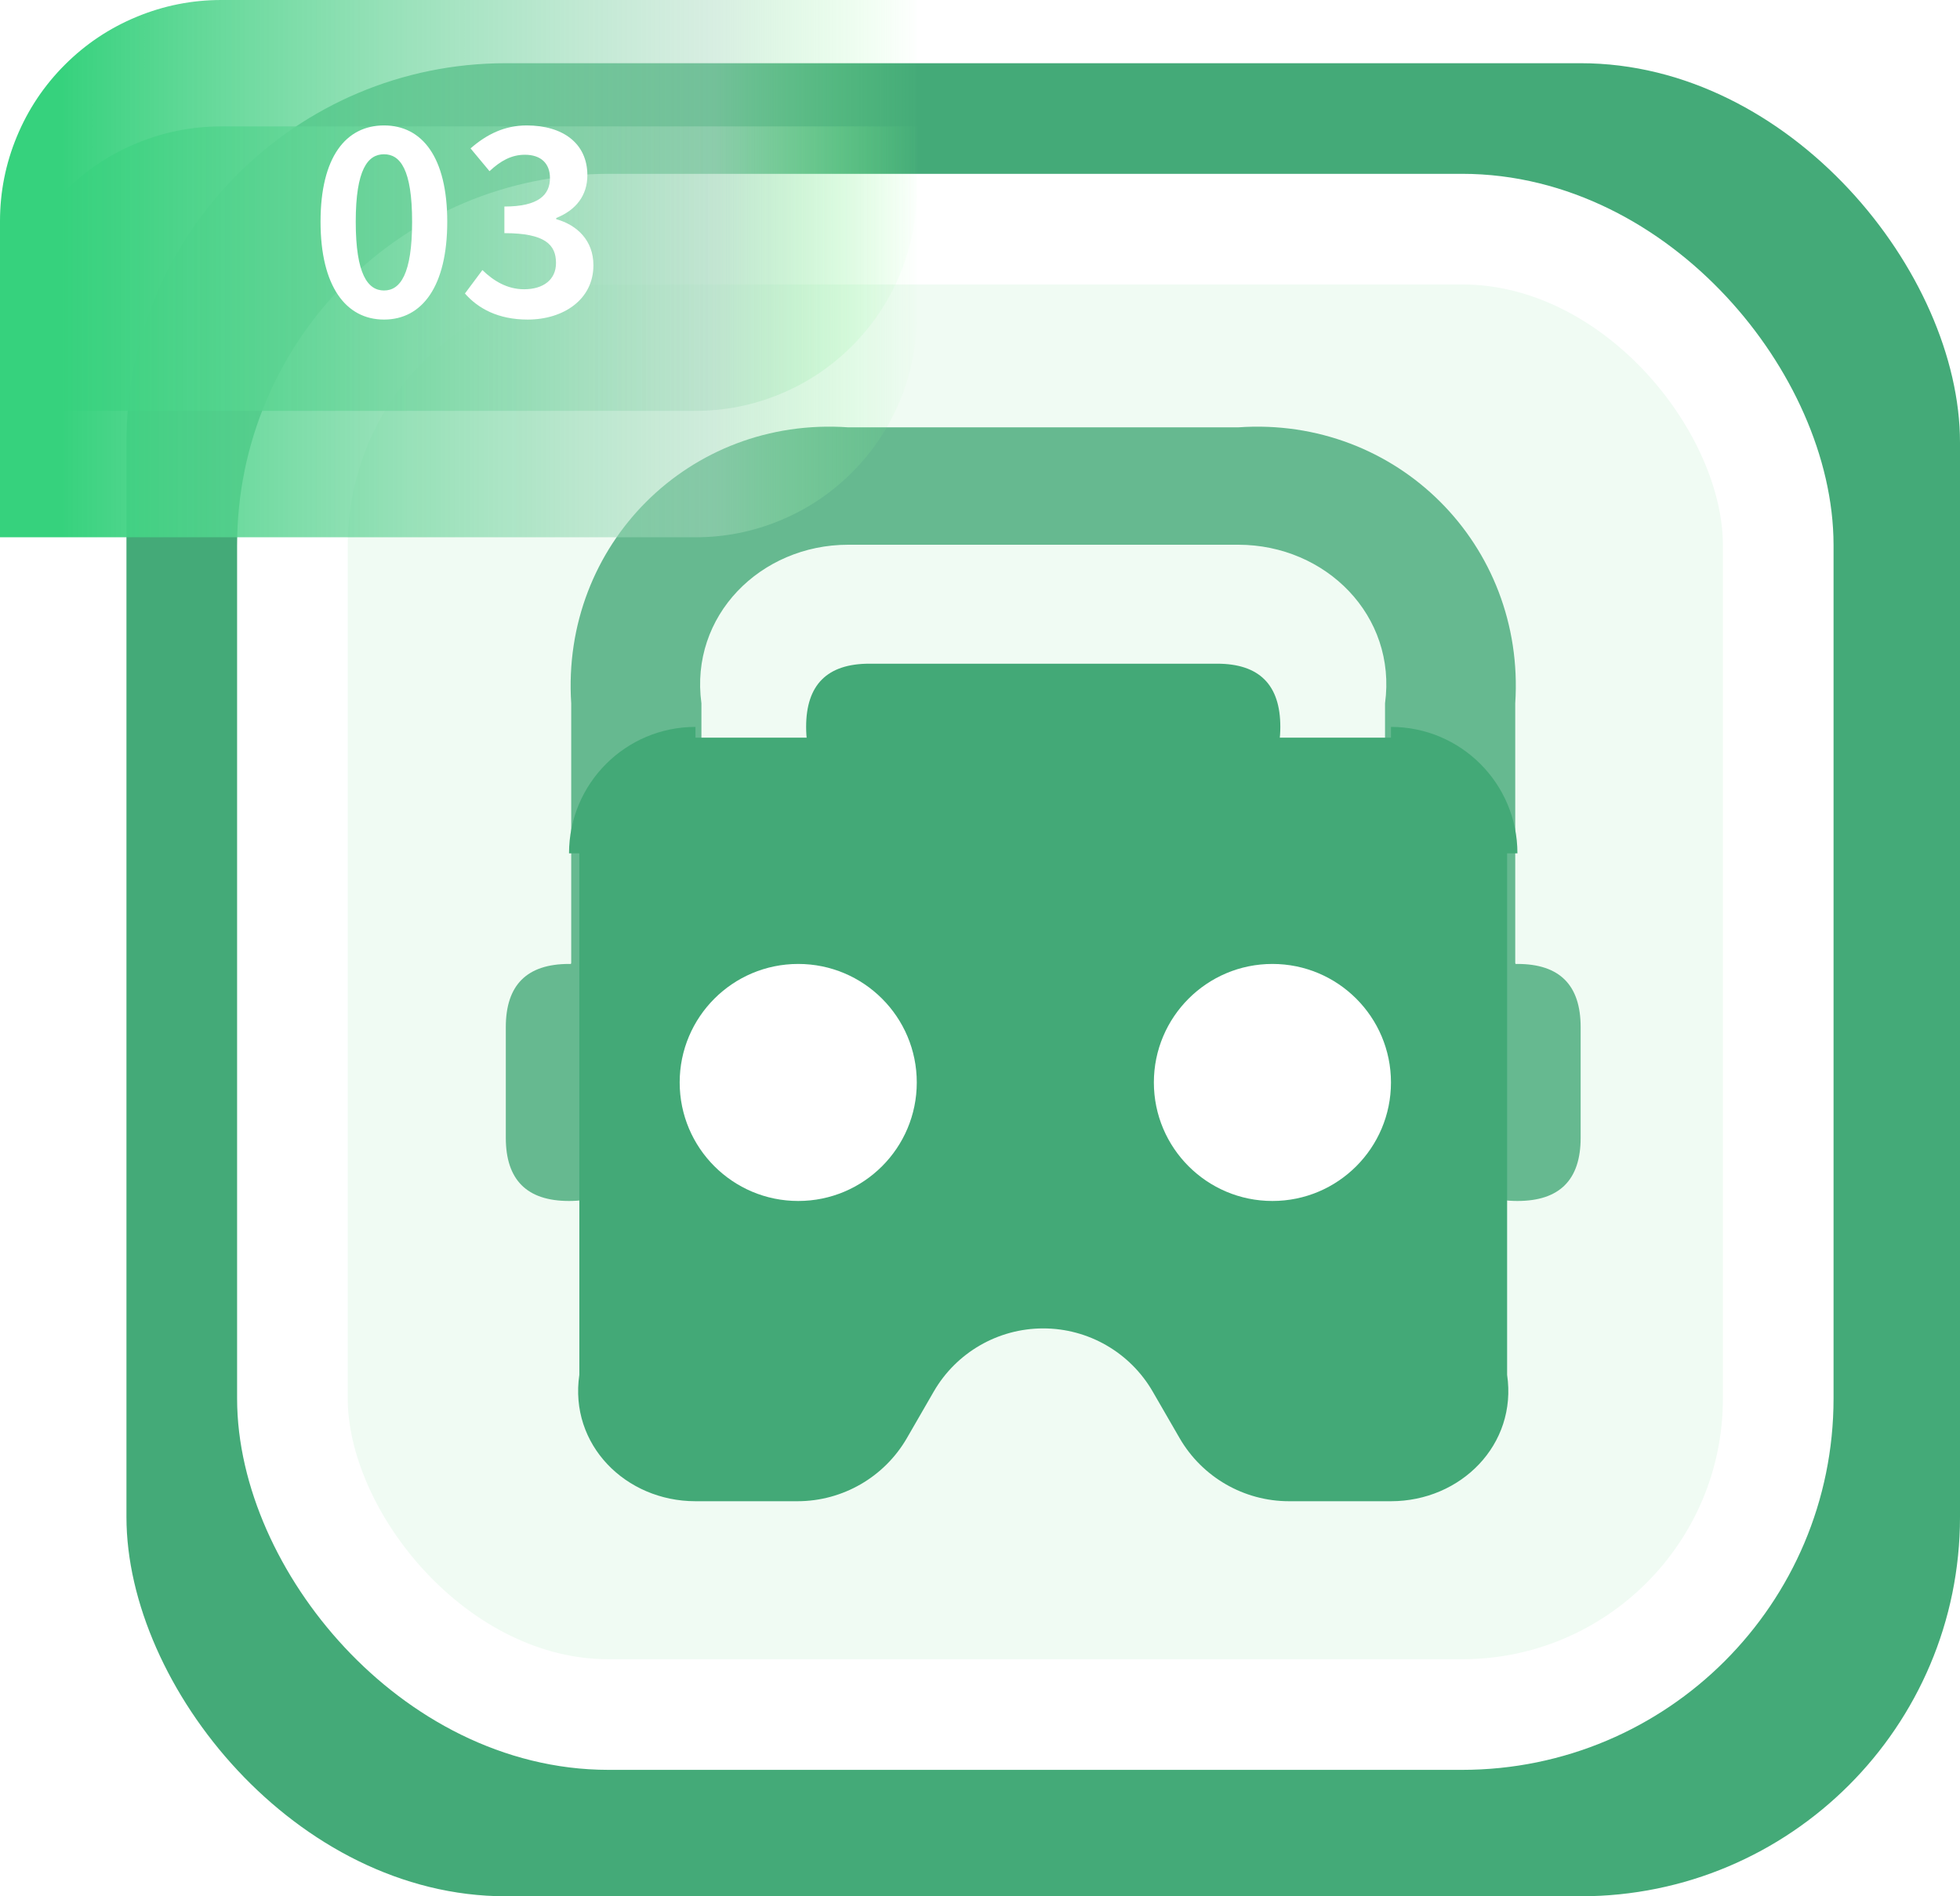
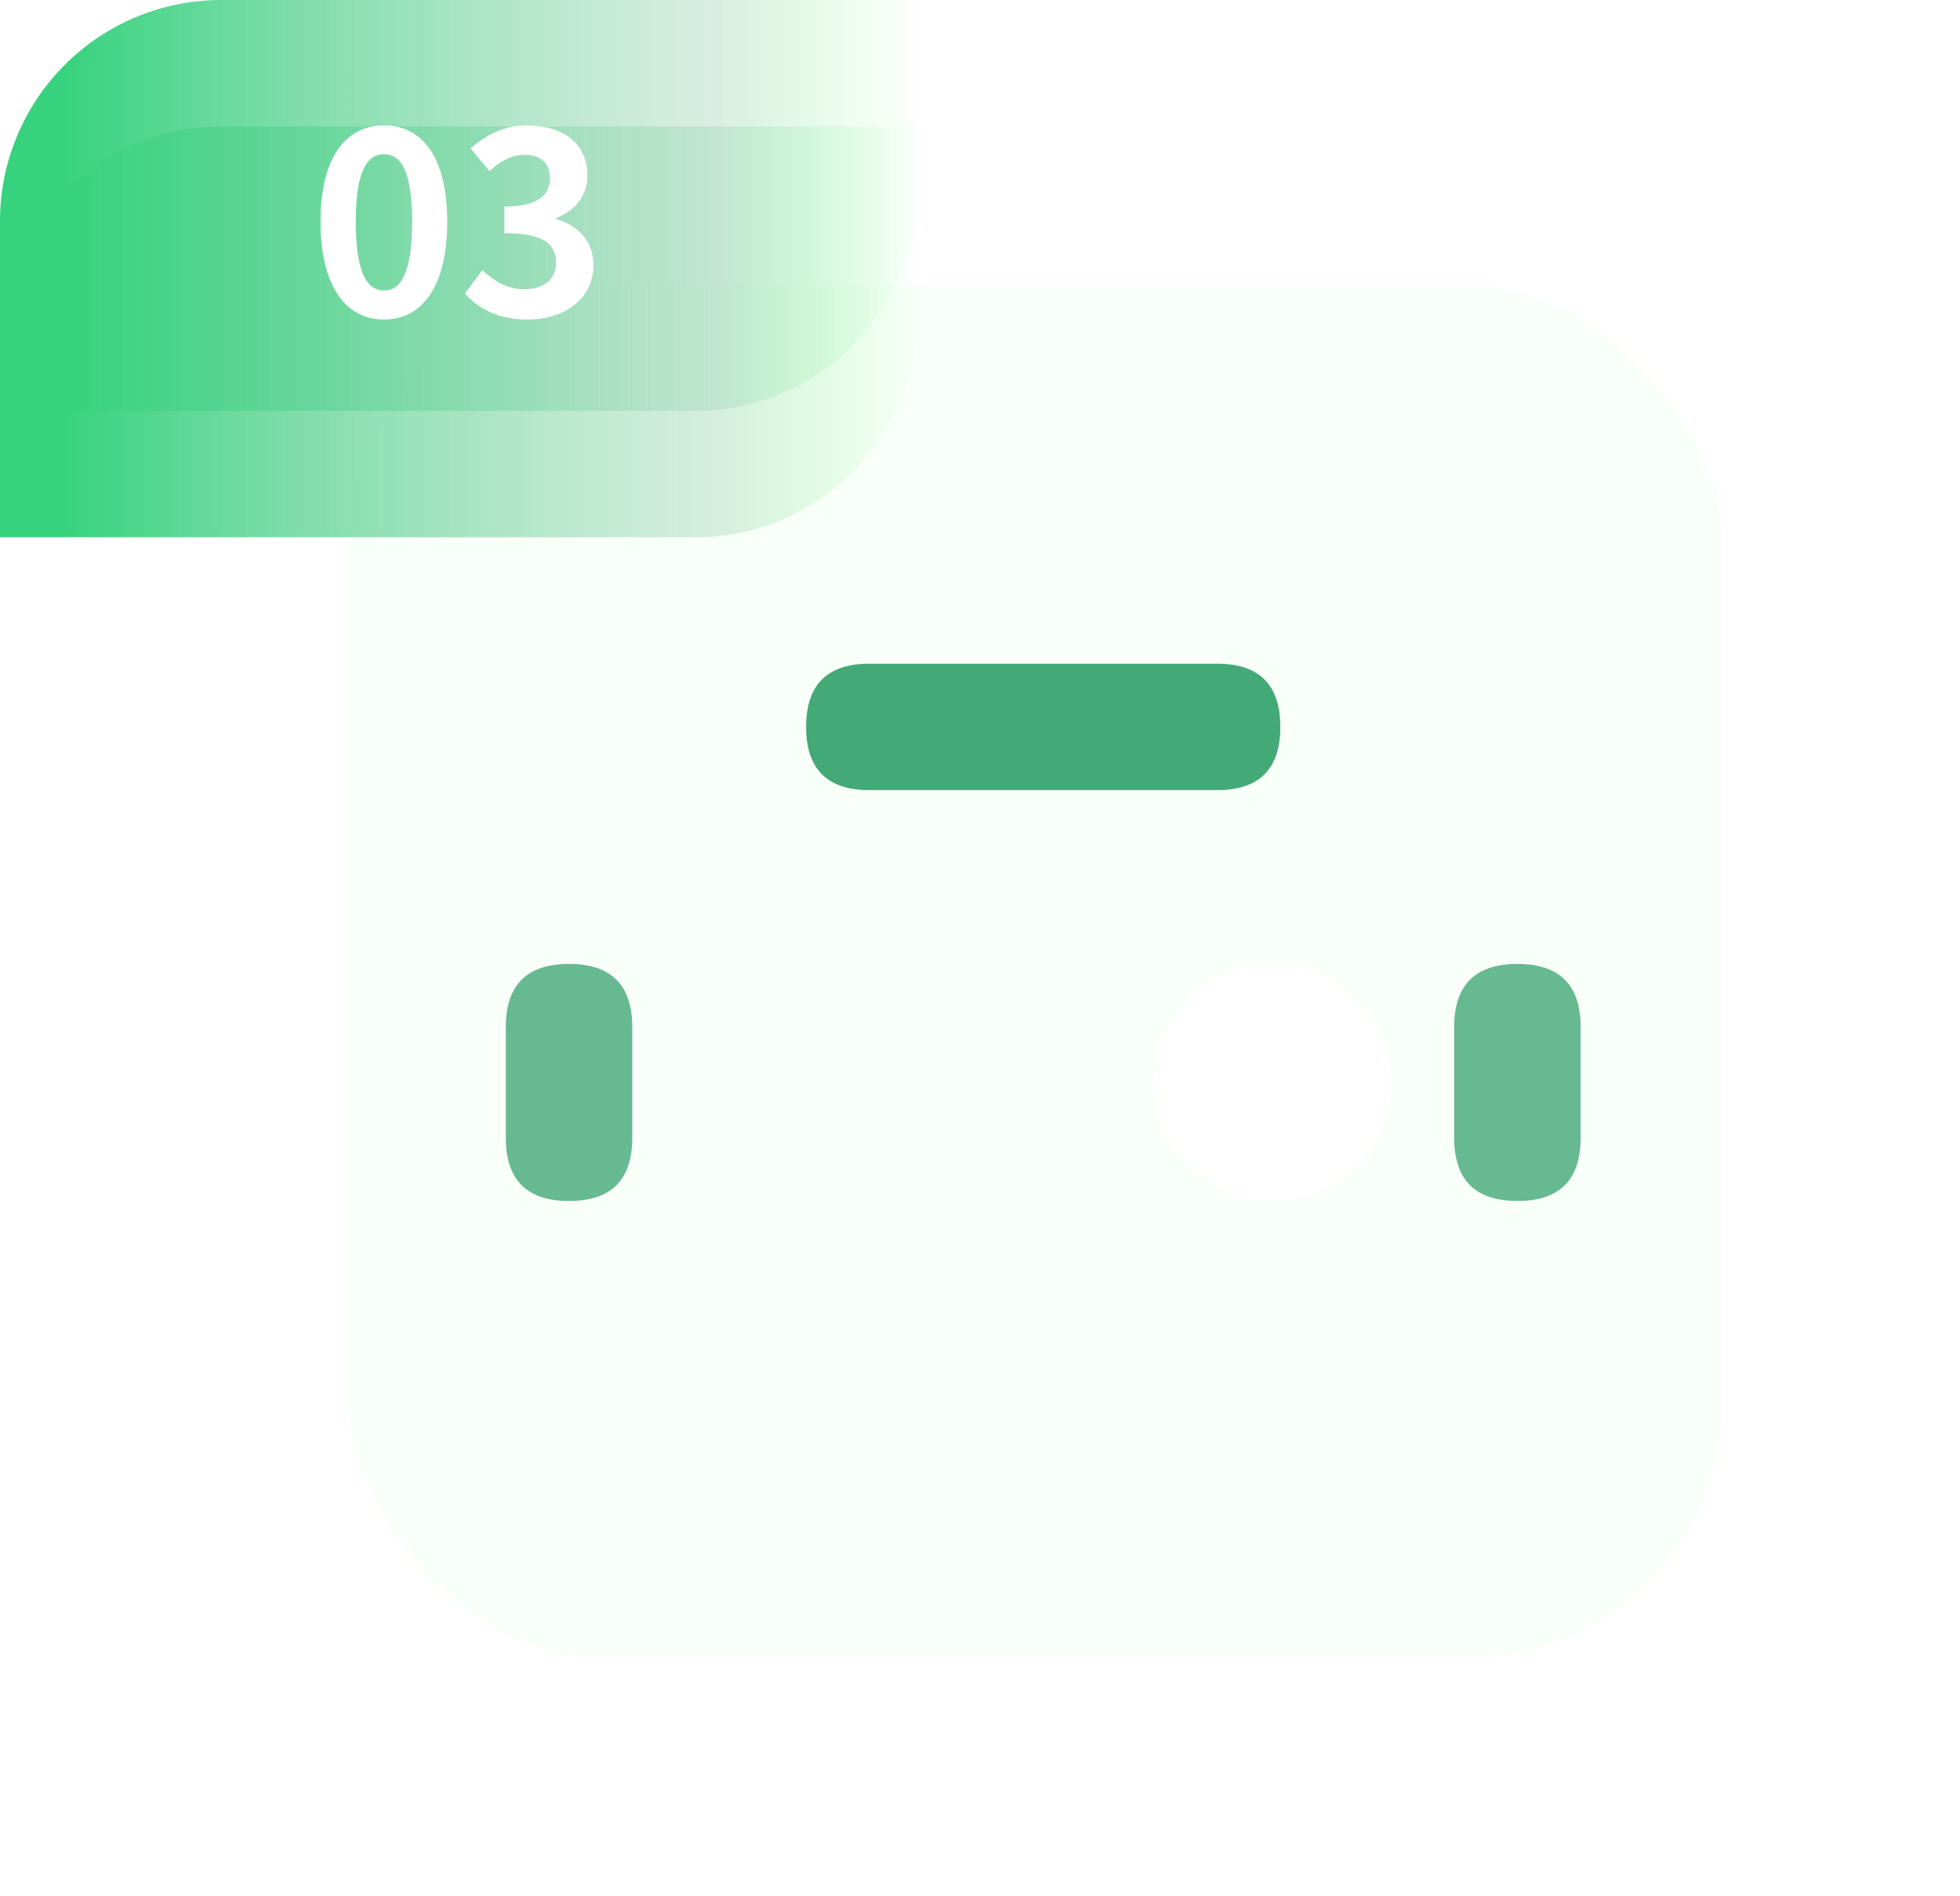
<svg xmlns="http://www.w3.org/2000/svg" width="124" height="120" viewBox="0 0 124 120" fill="none">
  <desc>
			Created with Pixso.
	</desc>
  <defs>
    <filter id="filter_1_497_dd" x="0" y="0" width="58" height="34" filterUnits="userSpaceOnUse" color-interpolation-filters="sRGB">
      <feFlood flood-opacity="0" result="BackgroundImageFix" />
      <feColorMatrix in="SourceAlpha" type="matrix" values="0 0 0 0 0 0 0 0 0 0 0 0 0 0 0 0 0 0 127 0" result="hardAlpha" />
      <feOffset dx="0" dy="4" />
      <feGaussianBlur stdDeviation="0" />
      <feComposite in2="hardAlpha" operator="out" k2="-1" k3="1" />
      <feColorMatrix type="matrix" values="0 0 0 0 0 0 0 0 0 0 0 0 0 0 0 0 0 0 0.25 0" />
      <feBlend mode="normal" in2="BackgroundImageFix" result="effect_dropShadow_1" />
      <feBlend mode="normal" in="SourceGraphic" in2="effect_dropShadow_1" result="shape" />
    </filter>
    <filter id="filter_1_498_dd" x="0" y="0" width="58" height="30" filterUnits="userSpaceOnUse" color-interpolation-filters="sRGB">
      <feFlood flood-opacity="0" result="BackgroundImageFix" />
      <feColorMatrix in="SourceAlpha" type="matrix" values="0 0 0 0 0 0 0 0 0 0 0 0 0 0 0 0 0 0 127 0" result="hardAlpha" />
      <feOffset dx="0" dy="4" />
      <feGaussianBlur stdDeviation="0" />
      <feComposite in2="hardAlpha" operator="out" k2="-1" k3="1" />
      <feColorMatrix type="matrix" values="0 0 0 0 0 0 0 0 0 0 0 0 0 0 0 0 0 0 0.25 0" />
      <feBlend mode="normal" in2="BackgroundImageFix" result="effect_dropShadow_1" />
      <feBlend mode="normal" in="SourceGraphic" in2="effect_dropShadow_1" result="shape" />
    </filter>
    <linearGradient id="paint_linear_1_499_0" x1="3.861" y1="2.851" x2="58.29" y2="2.851" gradientUnits="userSpaceOnUse">
      <stop stop-color="#36D27D" />
      <stop offset="0.76" stop-color="#AADAC0" stop-opacity="0.463" />
      <stop offset="1" stop-color="#86FF90" stop-opacity="0.004" />
    </linearGradient>
    <linearGradient id="paint_linear_1_502_0" x1="3.861" y1="2.851" x2="58.29" y2="2.851" gradientUnits="userSpaceOnUse">
      <stop stop-color="#36D27D" />
      <stop offset="0.76" stop-color="#AADAC0" stop-opacity="0.463" />
      <stop offset="1" stop-color="#86FF90" stop-opacity="0.004" />
    </linearGradient>
  </defs>
  <g opacity="0.99">
-     <rect id="矩形" x="8" y="4" rx="24" width="116" height="116" fill="#43A977" />
-   </g>
+     </g>
  <rect id="矩形" x="18.5" y="14.5" rx="20" width="94" height="94" fill="#F9FFF9" fill-opacity="0.95" />
  <rect id="矩形" x="18.5" y="14.5" rx="20" width="94" height="94" stroke="#FFFFFF" stroke-width="7" />
  <path id="path" d="M92 65C92 62.333 93.333 61 96 61C98.667 61 100 62.333 100 65L100 72C100 74.667 98.667 76 96 76C93.333 76 92 74.667 92 72L92 65Z" fill-rule="nonzero" fill="#66B990" />
  <path id="path" d="M32 65C32 62.333 33.333 61 36 61C38.667 61 40 62.333 40 65L40 72C40 74.667 38.667 76 36 76C33.333 76 32 74.667 32 72L32 65Z" fill-rule="nonzero" fill="#66B990" />
-   <path id="path" d="M95.862 60.93C96.525 63.178 94.703 65 92.455 65C90.207 65 88.385 63.178 87.624 60.93L87.624 44.511C88.38 38.969 83.888 34.477 78.346 34.472L53.656 34.472C48.113 34.476 43.62 38.968 44.376 44.511L44.376 60.93C43.615 63.178 41.793 65 39.545 65C37.297 65 35.475 63.178 36.138 60.93L36.138 44.511C35.487 34.475 43.62 26.342 53.656 27.042L78.346 27.042C88.382 26.342 96.514 34.475 95.862 44.511L95.862 60.93Z" fill-rule="nonzero" fill="#66B990" />
-   <path id="path" d="M88 46C88 46 88 46 88 46.681L44 46.681C44 46 44 46 44 46C39.582 46 36 49.582 36 54C36 54 36 54 36.652 54L36.652 87C36 91.418 39.582 95 44 95L50.45 95C53.308 95 55.949 93.475 57.378 91L59.072 88.064C60.501 85.589 63.142 84.064 66 84.064C68.858 84.064 71.499 85.589 72.928 88.064L74.624 91C76.053 93.475 78.694 95 81.552 95L88 95C92.418 95 96 91.418 95.348 87L95.348 54C96 54 96 54 96 54C96 49.582 92.418 46 88 46Z" fill-rule="nonzero" fill="#43A977" />
-   <path id="path" d="M43 68.5C43 72.642 46.358 76 50.5 76C54.642 76 58 72.642 58 68.5C58 64.358 54.642 61 50.5 61C46.358 61 43 64.358 43 68.5Z" fill-rule="nonzero" fill="#FFFFFF" />
-   <path id="path" d="M73 68.5C73 72.642 76.358 76 80.5 76C84.642 76 88 72.642 88 68.5C88 64.358 84.642 61 80.5 61C76.358 61 73 64.358 73 68.5Z" fill-rule="nonzero" fill="#FFFFFF" />
+   <path id="path" d="M73 68.5C73 72.642 76.358 76 80.5 76C84.642 76 88 72.642 88 68.5C88 64.358 84.642 61 80.5 61C76.358 61 73 64.358 73 68.5" fill-rule="nonzero" fill="#FFFFFF" />
  <path id="path" d="M77 42C79.667 42 81 43.333 81 46C81 48.667 79.667 50 77 50L55 50C52.333 50 51 48.667 51 46C51 43.333 52.333 42 55 42L77 42Z" fill-rule="nonzero" fill="#43A977" />
  <g filter="url(#filter_1_497_dd)">
    <g filter="url(#filter_1_498_dd)">
      <path id="path" d="M0 14C0 12.143 0.355 10.358 1.066 8.642C1.776 6.927 2.788 5.413 4.101 4.1C5.413 2.788 6.927 1.776 8.642 1.066C10.358 0.355 12.143 0 14 0L58 0L58 12C58 13.857 57.645 15.642 56.934 17.358C56.224 19.073 55.212 20.587 53.9 21.899C52.587 23.212 51.073 24.224 49.358 24.934C47.642 25.645 45.856 26 44 26L0 26L0 14Z" fill-rule="nonzero" fill="url(#paint_linear_1_499_0)" />
    </g>
  </g>
  <path id="path" d="M0 14C0 12.143 0.355 10.358 1.066 8.642C1.776 6.927 2.788 5.413 4.101 4.1C5.413 2.788 6.927 1.776 8.642 1.066C10.358 0.355 12.143 0 14 0L58 0L58 12C58 13.857 57.645 15.642 56.934 17.358C56.224 19.073 55.212 20.587 53.9 21.899C52.587 23.212 51.073 24.224 49.358 24.934C47.642 25.645 45.856 26 44 26L0 26L0 14Z" fill-rule="nonzero" fill="url(#paint_linear_1_502_0)" />
  <path id="03" d="M24.295 20.223C26.713 20.223 28.295 18.113 28.295 14.031C28.295 9.953 26.713 7.938 24.295 7.938C21.881 7.938 20.279 9.938 20.279 14.031C20.279 18.113 21.881 20.223 24.295 20.223ZM24.295 18.383C23.271 18.383 22.506 17.359 22.506 14.031C22.506 10.719 23.271 9.762 24.295 9.762C25.318 9.762 26.072 10.719 26.072 14.031C26.072 17.359 25.318 18.383 24.295 18.383ZM33.383 20.223C35.641 20.223 37.543 18.961 37.543 16.785C37.543 15.23 36.52 14.238 35.191 13.871L35.191 13.793C36.441 13.297 37.16 12.367 37.16 11.09C37.16 9.07 35.609 7.938 33.32 7.938C31.93 7.938 30.793 8.496 29.77 9.391L30.969 10.832C31.672 10.176 32.359 9.793 33.207 9.793C34.215 9.793 34.793 10.336 34.793 11.266C34.793 12.32 34.09 13.07 31.91 13.07L31.91 14.754C34.488 14.754 35.176 15.488 35.176 16.641C35.176 17.711 34.359 18.305 33.16 18.305C32.09 18.305 31.223 17.777 30.52 17.09L29.414 18.574C30.246 19.52 31.512 20.223 33.383 20.223Z" fill-rule="evenodd" fill="#FFFFFF" />
</svg>